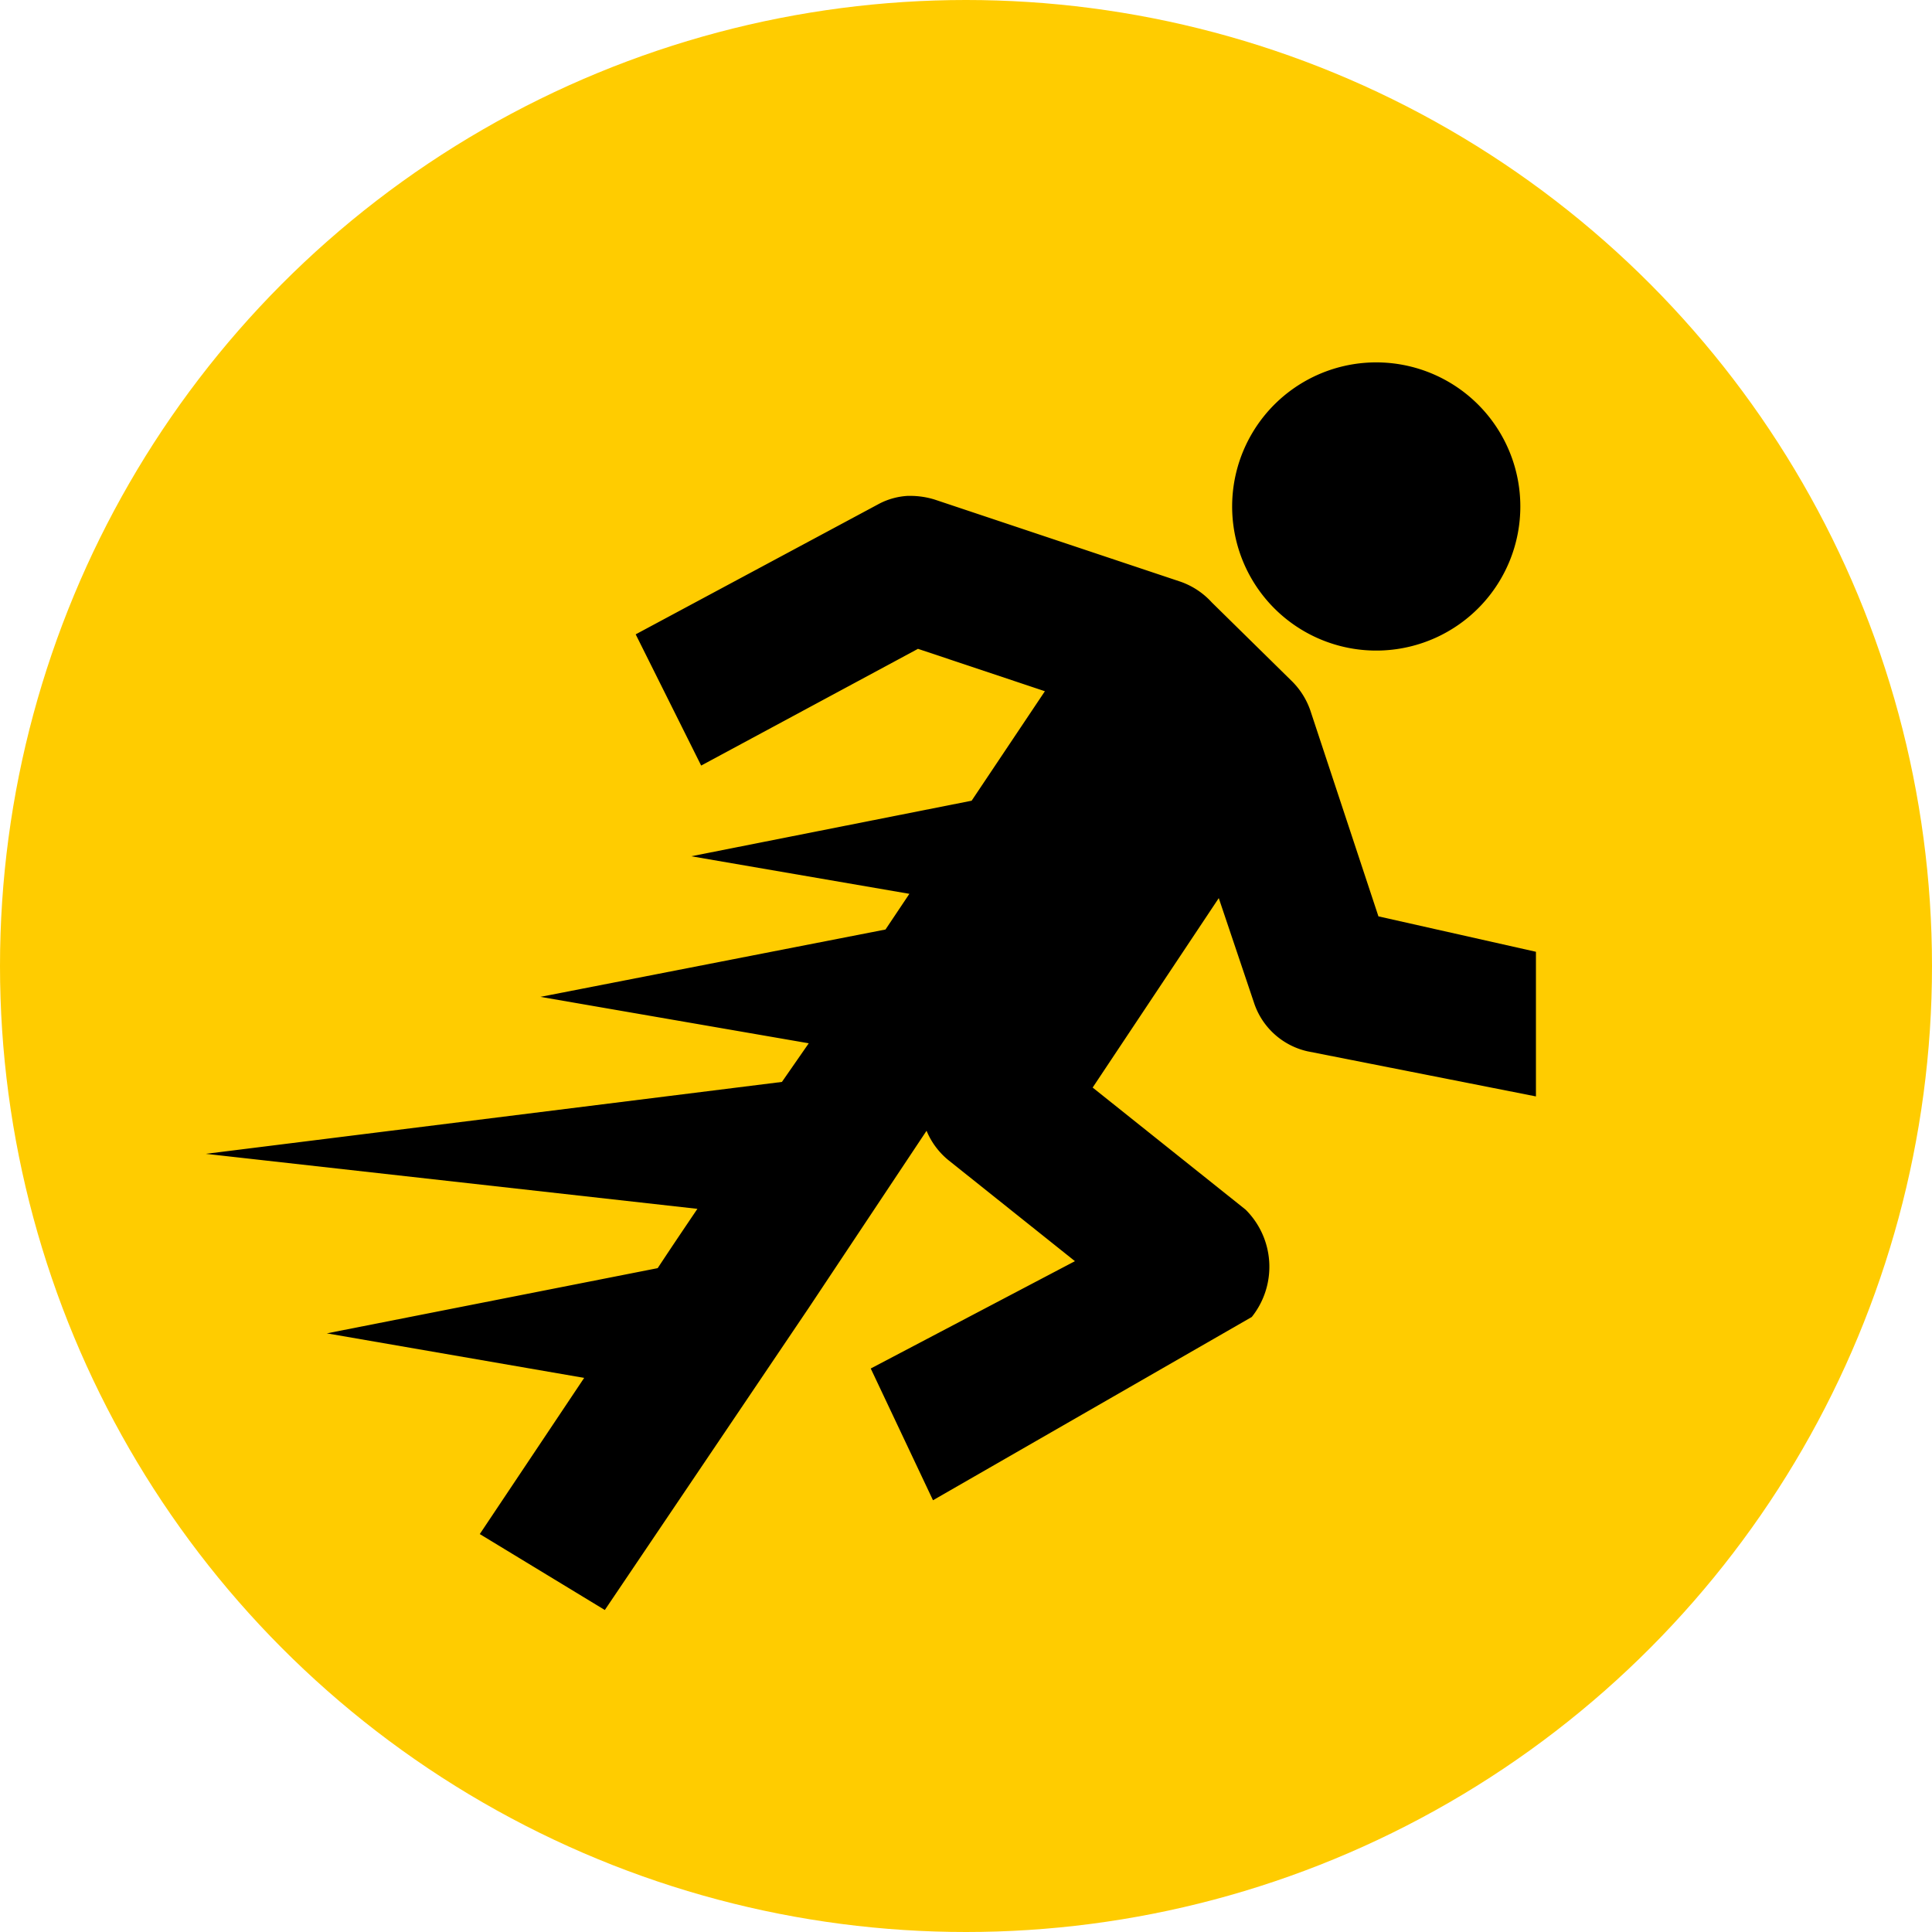
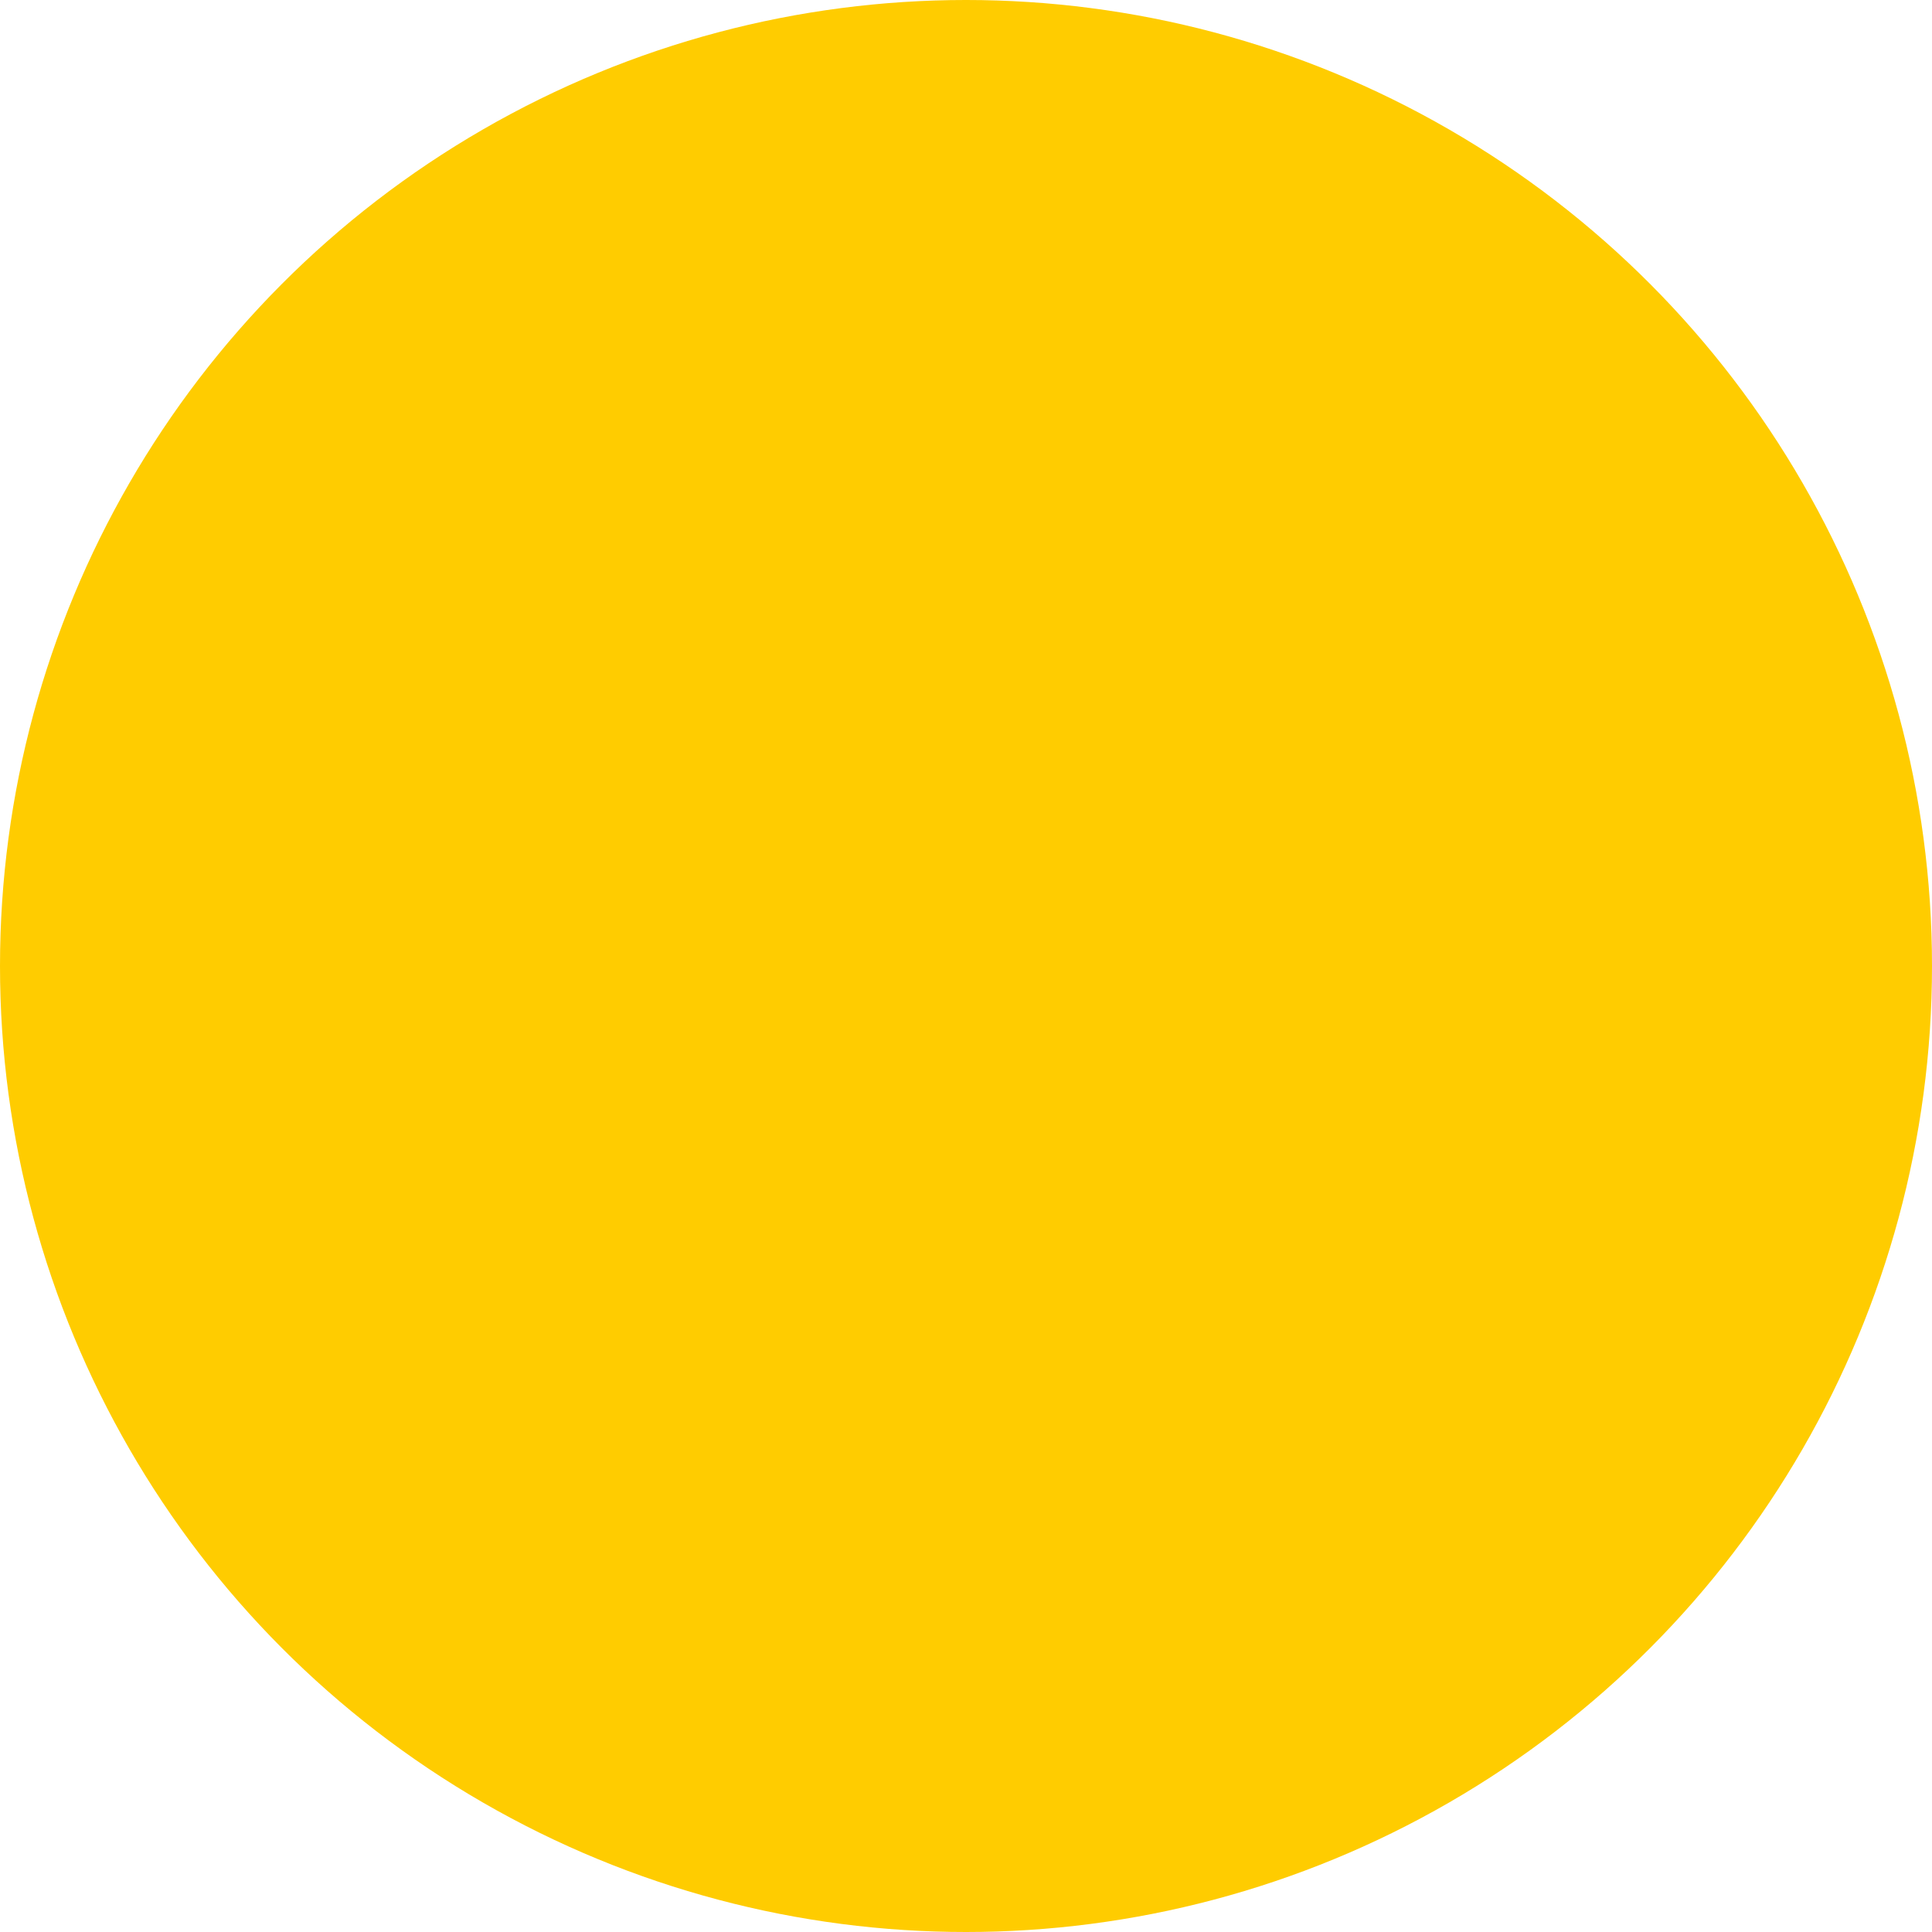
<svg xmlns="http://www.w3.org/2000/svg" viewBox="0 0 72 72">
  <circle cx="36" cy="36" fill="#fc0" r="36" />
-   <path d="m57.24 35.47v5.39l-8.51-1.68a2.73 2.73 0 0 1 -2-1.82l-1.31-3.89-4.7 7.06 5.7 4.55a3 3 0 0 1 .23 4l-11.88 6.83-2.32-4.91 7.61-4-4.71-3.76a2.79 2.79 0 0 1 -.82-1.1l-4.39 6.6-7.6 11.26-4.66-2.83 3.89-5.82-9.59-1.66 12.33-2.43c.62-.94 1.15-1.72 1.48-2.21l-18.32-2.05 21.47-2.68 1-1.44-10-1.73 12.86-2.51.89-1.33-8.13-1.4 10.45-2.07 2.73-4.08-4.73-1.58-8.08 4.35-2.44-4.89 9.08-4.87a2.62 2.62 0 0 1 1.06-.29h.11a3.07 3.07 0 0 1 .9.14l9.16 3.06a2.85 2.85 0 0 1 1.16.77l3 2.95a2.85 2.85 0 0 1 .67 1.07l2.54 7.68zm-5.72-11.23a5.37 5.37 0 0 0 0-10.73 5.37 5.37 0 1 0 0 10.73z" />
</svg>